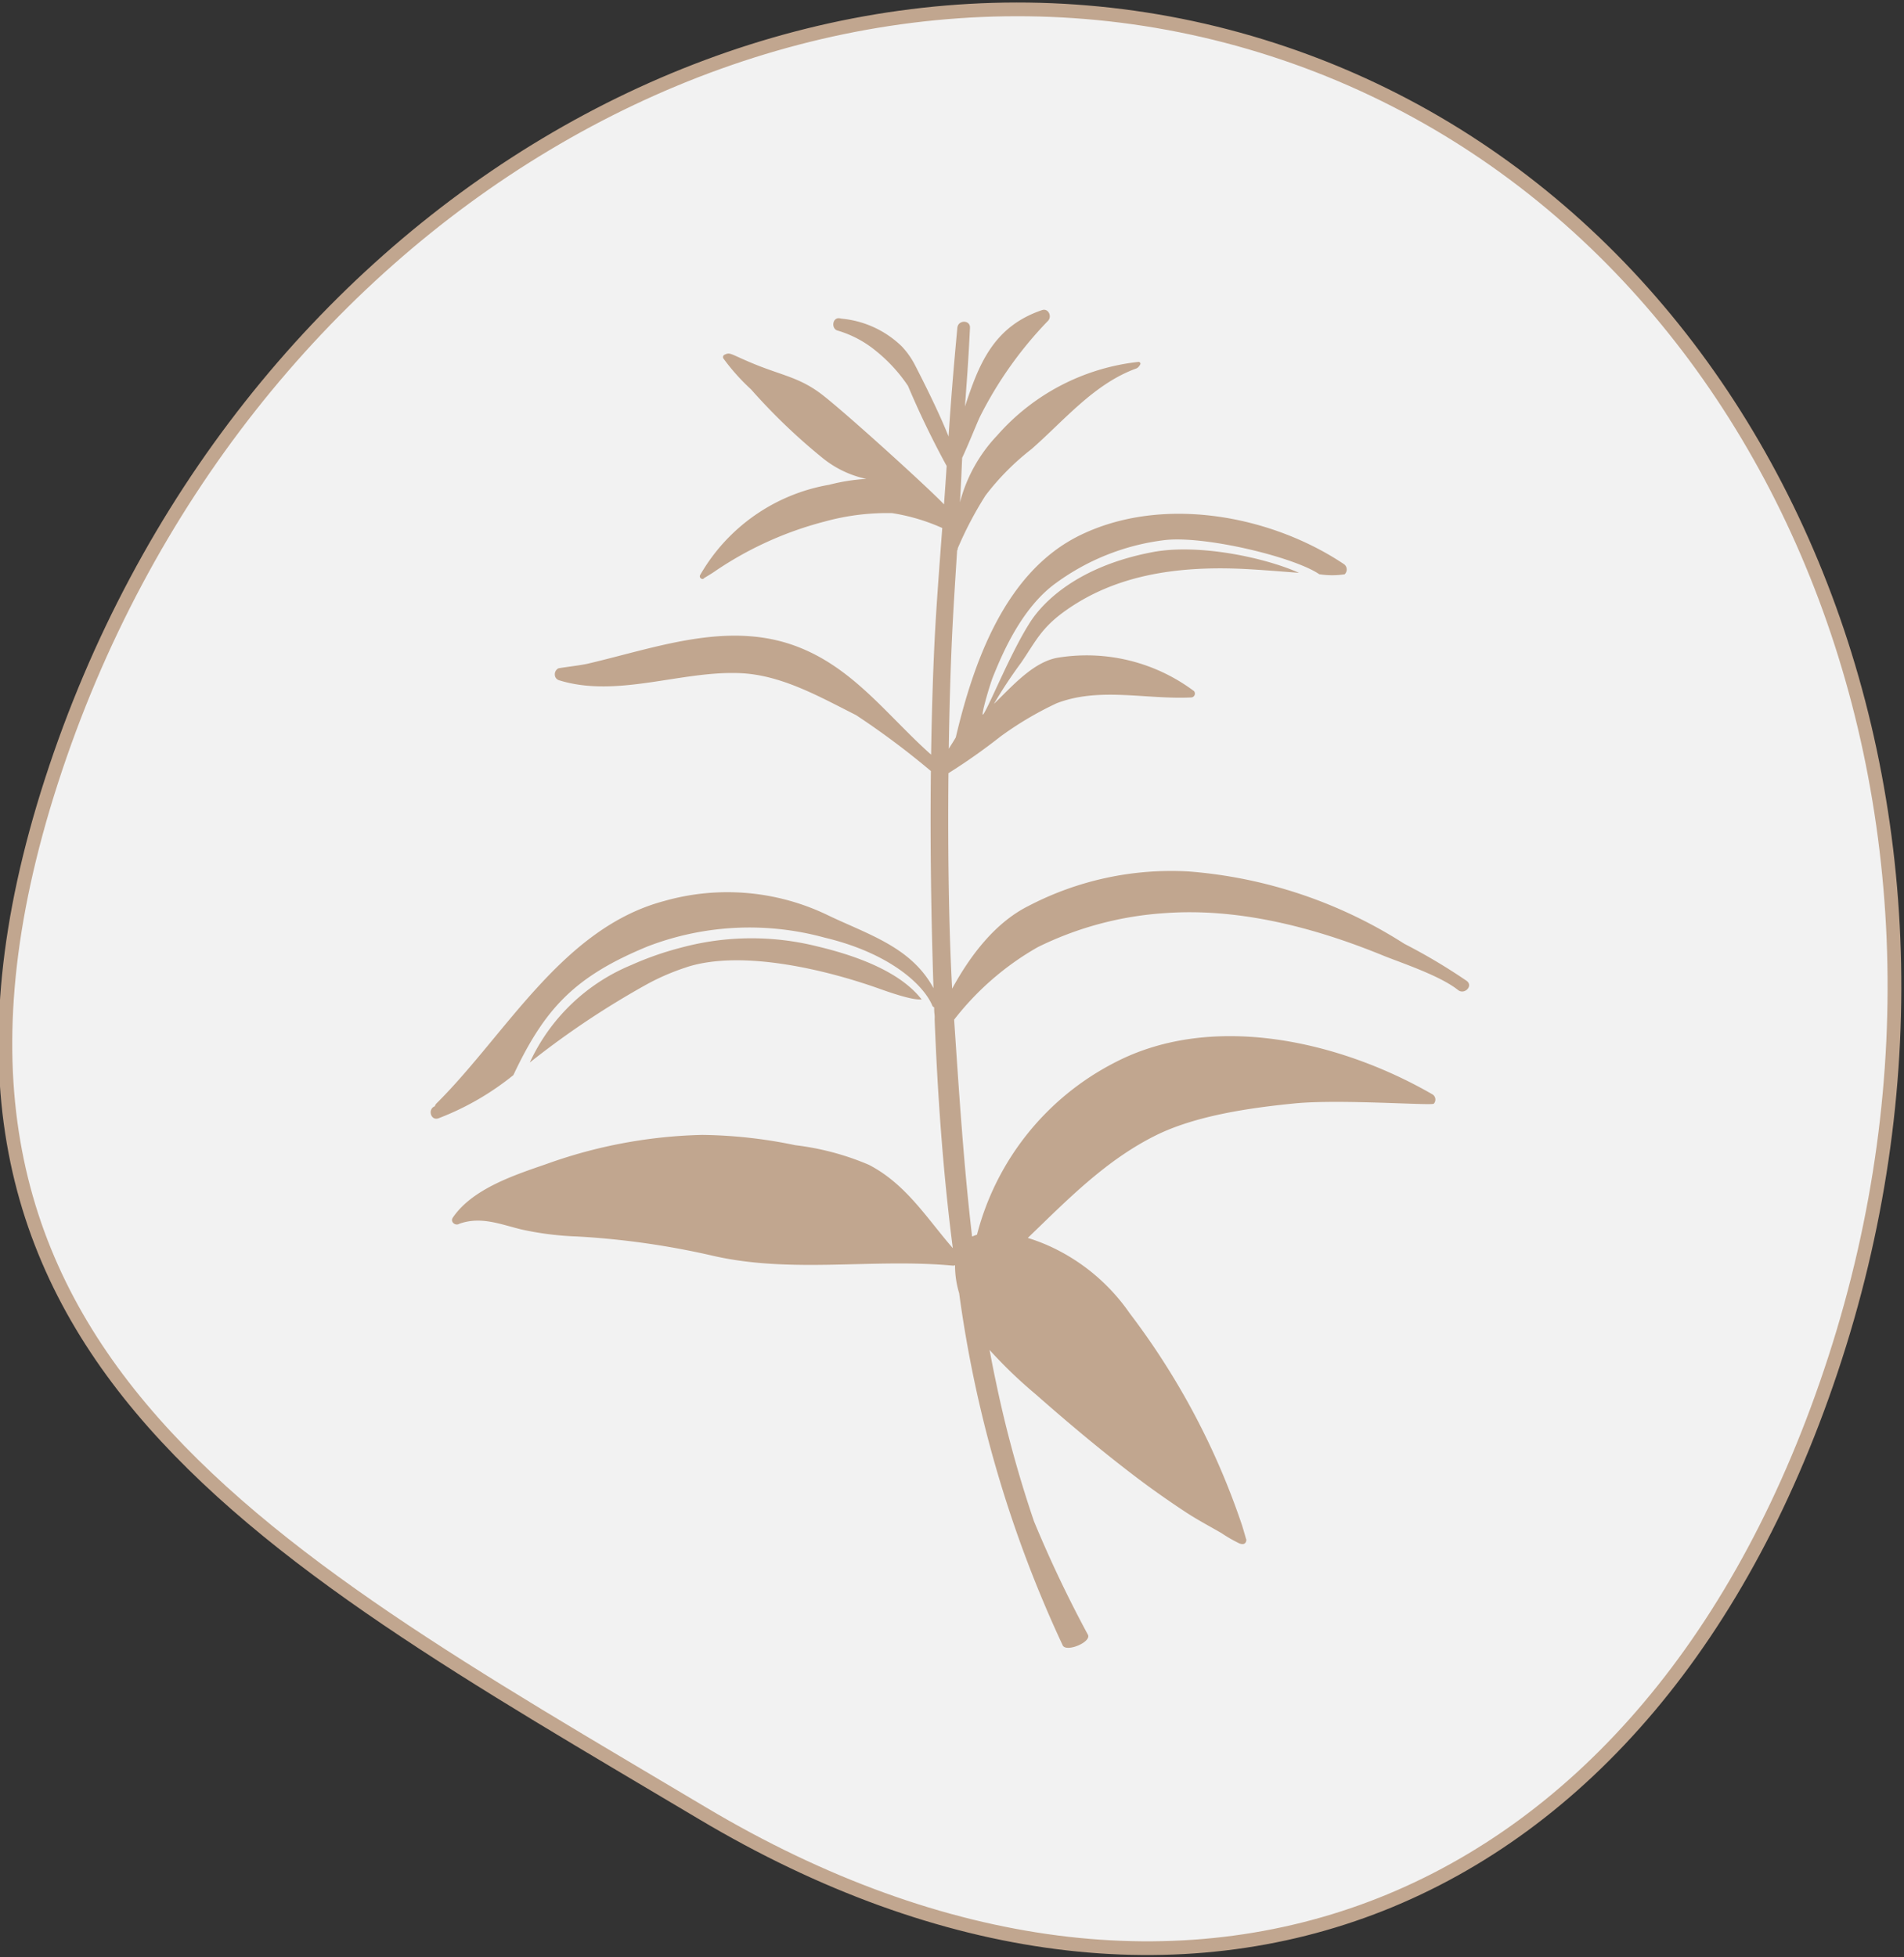
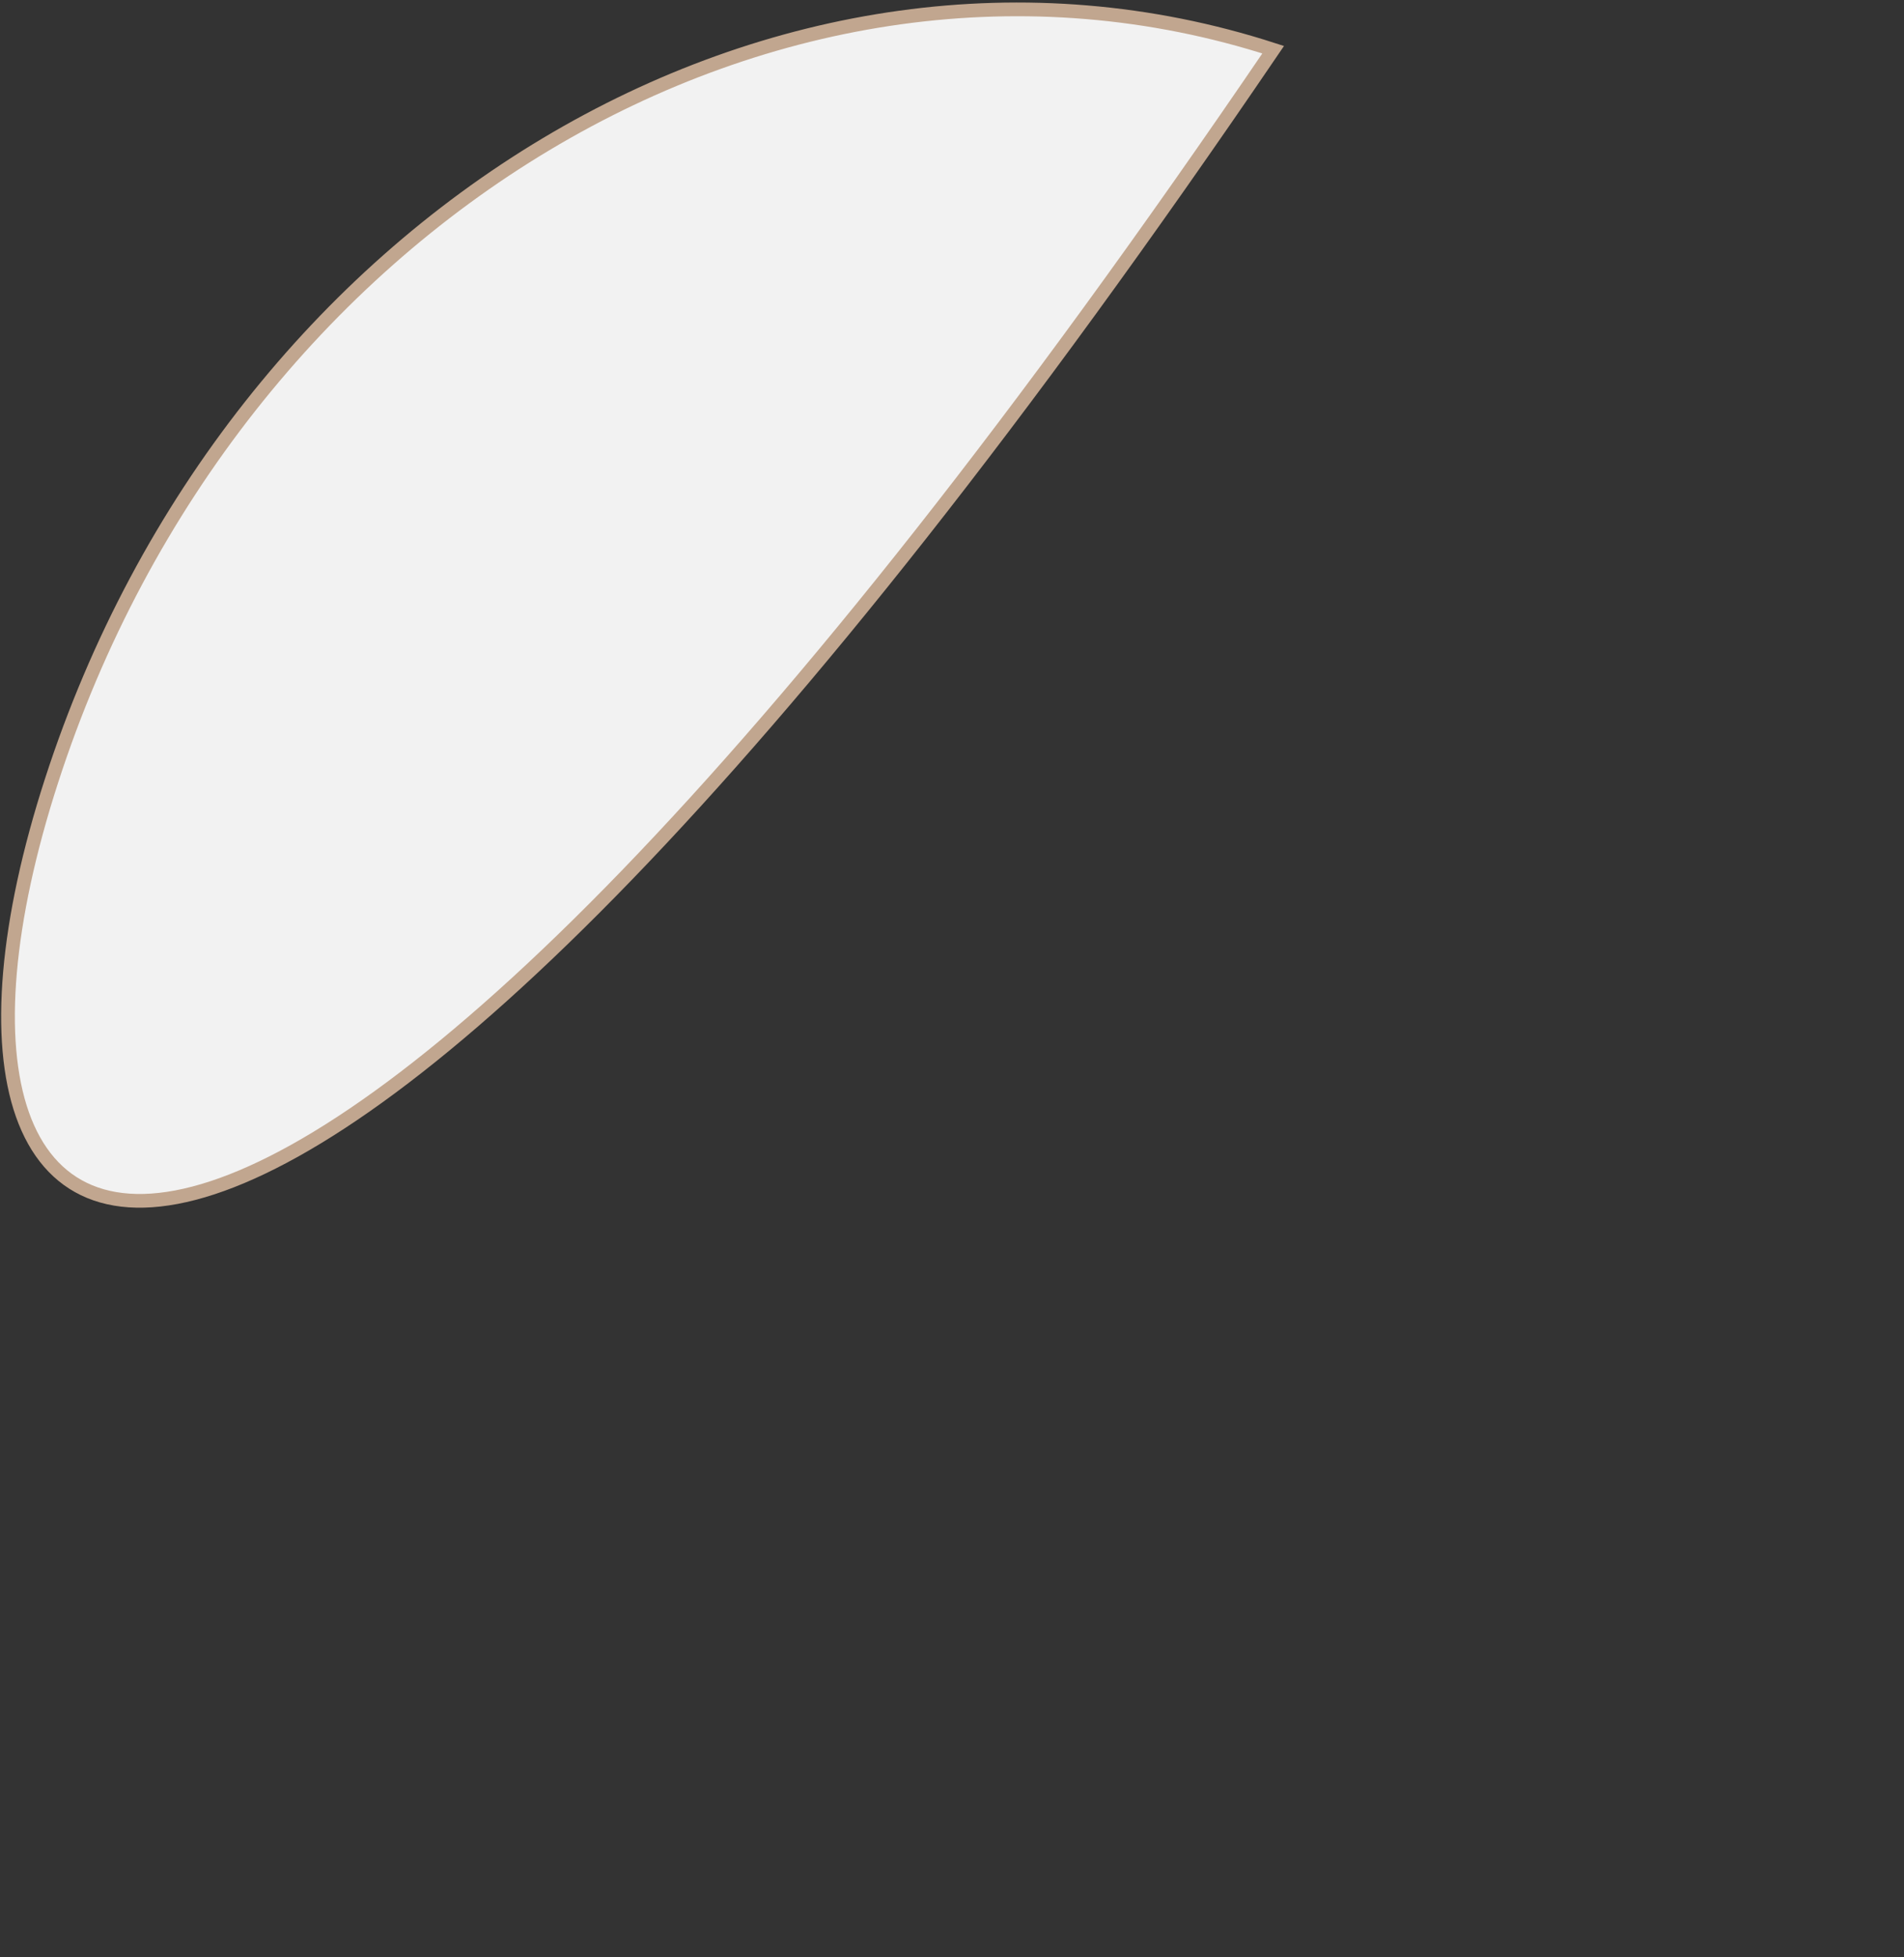
<svg xmlns="http://www.w3.org/2000/svg" width="138.819" height="142.655" viewBox="0 0 138.819 142.655">
  <rect x="0" y="0" width="138.819" height="142.655" fill="#333333" stroke="none" />
  <defs>
    <clipPath id="a">
      <rect width="75.714" height="97.532" fill="#c1a68f" />
    </clipPath>
  </defs>
  <g transform="translate(0.394 0.684)">
-     <path d="M8.194,64.844C21.475,23.8,61.35-.054,97.261,11.563s54.255,54.314,40.974,95.358-47.474,54.094-82.568,33.2C23.046,120.7-5.087,105.888,8.194,64.844" transform="translate(-4.829 -8.624)" fill="#f2f2f2" stroke="#c1a68f" stroke-width="1" />
+     <path d="M8.194,64.844C21.475,23.8,61.35-.054,97.261,11.563C23.046,120.7-5.087,105.888,8.194,64.844" transform="translate(-4.829 -8.624)" fill="#f2f2f2" stroke="#c1a68f" stroke-width="1" />
    <g transform="translate(31.006 21.896)">
      <g transform="translate(0 0)" clip-path="url(#a)">
-         <path d="M75.555,48.933a42.2,42.2,0,0,0-4.567-2.718,34.013,34.013,0,0,0-15.725-5.272A22.49,22.49,0,0,0,43.581,43.46c-2.416,1.207-4.238,3.6-5.561,6.027-.24-4.268-.325-10.042-.268-15.708a43.749,43.749,0,0,0,3.8-2.678,24.486,24.486,0,0,1,4.087-2.418c3.116-1.2,6.465-.272,9.783-.423a.284.284,0,0,0,.235-.461,13.052,13.052,0,0,0-9.93-2.438c-1.613.271-3.036,1.758-4.238,2.952-.144.144-.285.283-.423.415a34.055,34.055,0,0,1,1.982-3c1.075-1.573,1.465-2.537,3.244-3.8C49.875,19.38,54.233,18.7,58.9,18.875c1.144.042,2.871.182,4.406.3-2.424-1.093-7.288-2.153-10.682-1.508C47.181,18.7,44.676,21.3,43.755,22.7c-1.386,2.118-2.931,5.954-3.435,6.746-.318.5.431-2.092.691-2.726.582-1.424,1.938-4.769,4.373-6.648A16.86,16.86,0,0,1,53.427,16.8c2.9-.384,9.538,1.223,11.359,2.477a6.1,6.1,0,0,0,1.848.006.478.478,0,0,0-.054-.746c-5.364-3.583-13.267-5.033-19.265-2.086-5.424,2.666-7.728,9.217-9.031,14.723-.165.281-.338.552-.51.824.043-2.833.122-5.6.234-8.075.1-2.125.239-4.255.376-6.385a.143.143,0,0,0,.042-.1c0-.016,0-.03,0-.045a26.734,26.734,0,0,1,2.025-3.853,18.325,18.325,0,0,1,3.353-3.382c2.405-2.105,4.578-4.781,7.673-5.89a.675.675,0,0,0,.273-.322A.139.139,0,0,0,51.6,3.8,16.015,16.015,0,0,0,41.3,9.165a11.161,11.161,0,0,0-2.709,4.867c.034-.635.071-1.269.1-1.9.02-.489.04-.926.059-1.341.42-.881.969-2.278,1.292-2.983A28.365,28.365,0,0,1,45.02.795c.294-.321.012-.926-.448-.77-3.557,1.206-4.61,3.966-5.617,7.029.119-1.737.228-2.917.365-5.74.029-.585-.866-.591-.921,0-.31,3.34-.469,5.346-.64,7.923-.8-2.023-2.272-4.861-2.442-5.192a5.916,5.916,0,0,0-.981-1.388A7.257,7.257,0,0,0,29.949.647L29.924.639v0c-.041-.006-.08-.015-.122-.02-.524-.066-.614.778-.123.9a7.919,7.919,0,0,1,2.79,1.485A11.444,11.444,0,0,1,34.8,5.546a64.484,64.484,0,0,0,2.82,5.839c-.057.9-.123,1.84-.193,2.8-1.152-1.219-7.077-6.589-8.835-7.957-1.713-1.335-2.98-1.417-5.258-2.38-1.5-.633-1.494-.76-1.891-.58a.194.194,0,0,0-.105.274A15.08,15.08,0,0,0,23.356,5.8a43.509,43.509,0,0,0,5.179,4.973,7.552,7.552,0,0,0,3.224,1.555,14.04,14.04,0,0,0-2.7.427,13.492,13.492,0,0,0-9.416,6.589.182.182,0,0,0,.067.24.15.15,0,0,0,.229-.029s.583-.345.789-.495a25.635,25.635,0,0,1,8-3.624,17.2,17.2,0,0,1,4.914-.614A14.367,14.367,0,0,1,37.3,15.908c-.225,2.991-.465,6.089-.589,8.821-.115,2.532-.185,5.112-.225,7.7-3.2-2.846-5.7-6.389-9.909-7.93-4.972-1.823-10.149.137-15.127,1.3-.545.127-2.062.3-2.149.344a.488.488,0,0,0-.249.467.436.436,0,0,0,.321.4c4.238,1.307,8.9-.716,13.212-.521,2.974.134,5.685,1.673,8.432,3.059a58.756,58.756,0,0,1,5.453,4.075c-.061,5.374.021,10.754.19,15.827-1.628-3.01-4.753-3.9-7.738-5.335A16.827,16.827,0,0,0,17.016,43.1C9.6,45.071,5.514,52.8.419,57.857a.435.435,0,0,0-.114.2c-.542.2-.3,1.074.255.882a20.026,20.026,0,0,0,5.47-3.152c2.293-4.865,4.477-7.195,9.8-9.385a20.716,20.716,0,0,1,12.9-.634c4.7,1.118,7.224,3.416,7.864,5l.116.091c0,.042,0,.086,0,.128,0,.087.008.176.012.263a2.11,2.11,0,0,1,.021.479c.216,5.44.6,11.058,1.325,16.671-1.895-2.175-3.4-4.666-6.121-6.075a19.494,19.494,0,0,0-5.356-1.428,34.975,34.975,0,0,0-6.786-.751A35.878,35.878,0,0,0,8.42,62.276c-2.288.79-5.372,1.789-6.805,3.9-.216.316.2.628.472.448,1.586-.563,2.993.041,4.544.417a22.362,22.362,0,0,0,4.044.509,58.519,58.519,0,0,1,9.876,1.4c5.775,1.328,11.678.181,17.518.725a.3.3,0,0,0,.163-.032,6.9,6.9,0,0,0,.3,2.045,88.67,88.67,0,0,0,7.549,25.665c.262.533,2.1-.237,1.842-.767a88.777,88.777,0,0,1-3.935-8.272,85.72,85.72,0,0,1-2.825-10.4c-.152-.7-.281-1.4-.415-2.094a33.376,33.376,0,0,0,3.363,3.232c2.382,2.1,4.824,4.146,7.356,6.067,1.14.864,2.313,1.686,3.506,2.475.86.57,1.78,1.058,2.677,1.574a10.662,10.662,0,0,0,1.308.754c.537.211.541-.3.486-.341q-.133-.475-.277-.945a53.725,53.725,0,0,0-8.2-15.486,14.32,14.32,0,0,0-5.791-4.87,13.883,13.883,0,0,0-1.639-.625c2.892-2.785,5.686-5.668,9.342-7.479,2.9-1.435,6.823-2,10.11-2.325s10.02.178,10.148.019a.443.443,0,0,0-.109-.685c-6.683-3.855-16-6.039-23.151-2.313A19.6,19.6,0,0,0,39.831,67.422c-.122.032-.239.088-.357.131-.607-5.172-.946-10.426-1.309-15.807a20.579,20.579,0,0,1,6.108-5.292,24.51,24.51,0,0,1,9.27-2.475c5.327-.388,10.829,1.017,15.9,3.094,1.176.481,4.127,1.444,5.459,2.511.459.368,1.115-.279.651-.651" transform="translate(0 0)" fill="#c1a68f" />
-         <path d="M19.289,51.833c4.01-1.29,10.134.179,14.086,1.59,2.366.845,2.8.763,3.041.771-1.639-2.123-5.023-3.26-7.647-3.88a19.724,19.724,0,0,0-9.87.093,22.9,22.9,0,0,0-3.67,1.281,14.046,14.046,0,0,0-7.384,7.1,62.179,62.179,0,0,1,8.649-5.765,16.949,16.949,0,0,1,2.795-1.186" transform="translate(-0.618 -3.918)" fill="#c1a68f" />
-       </g>
+         </g>
    </g>
  </g>
</svg>